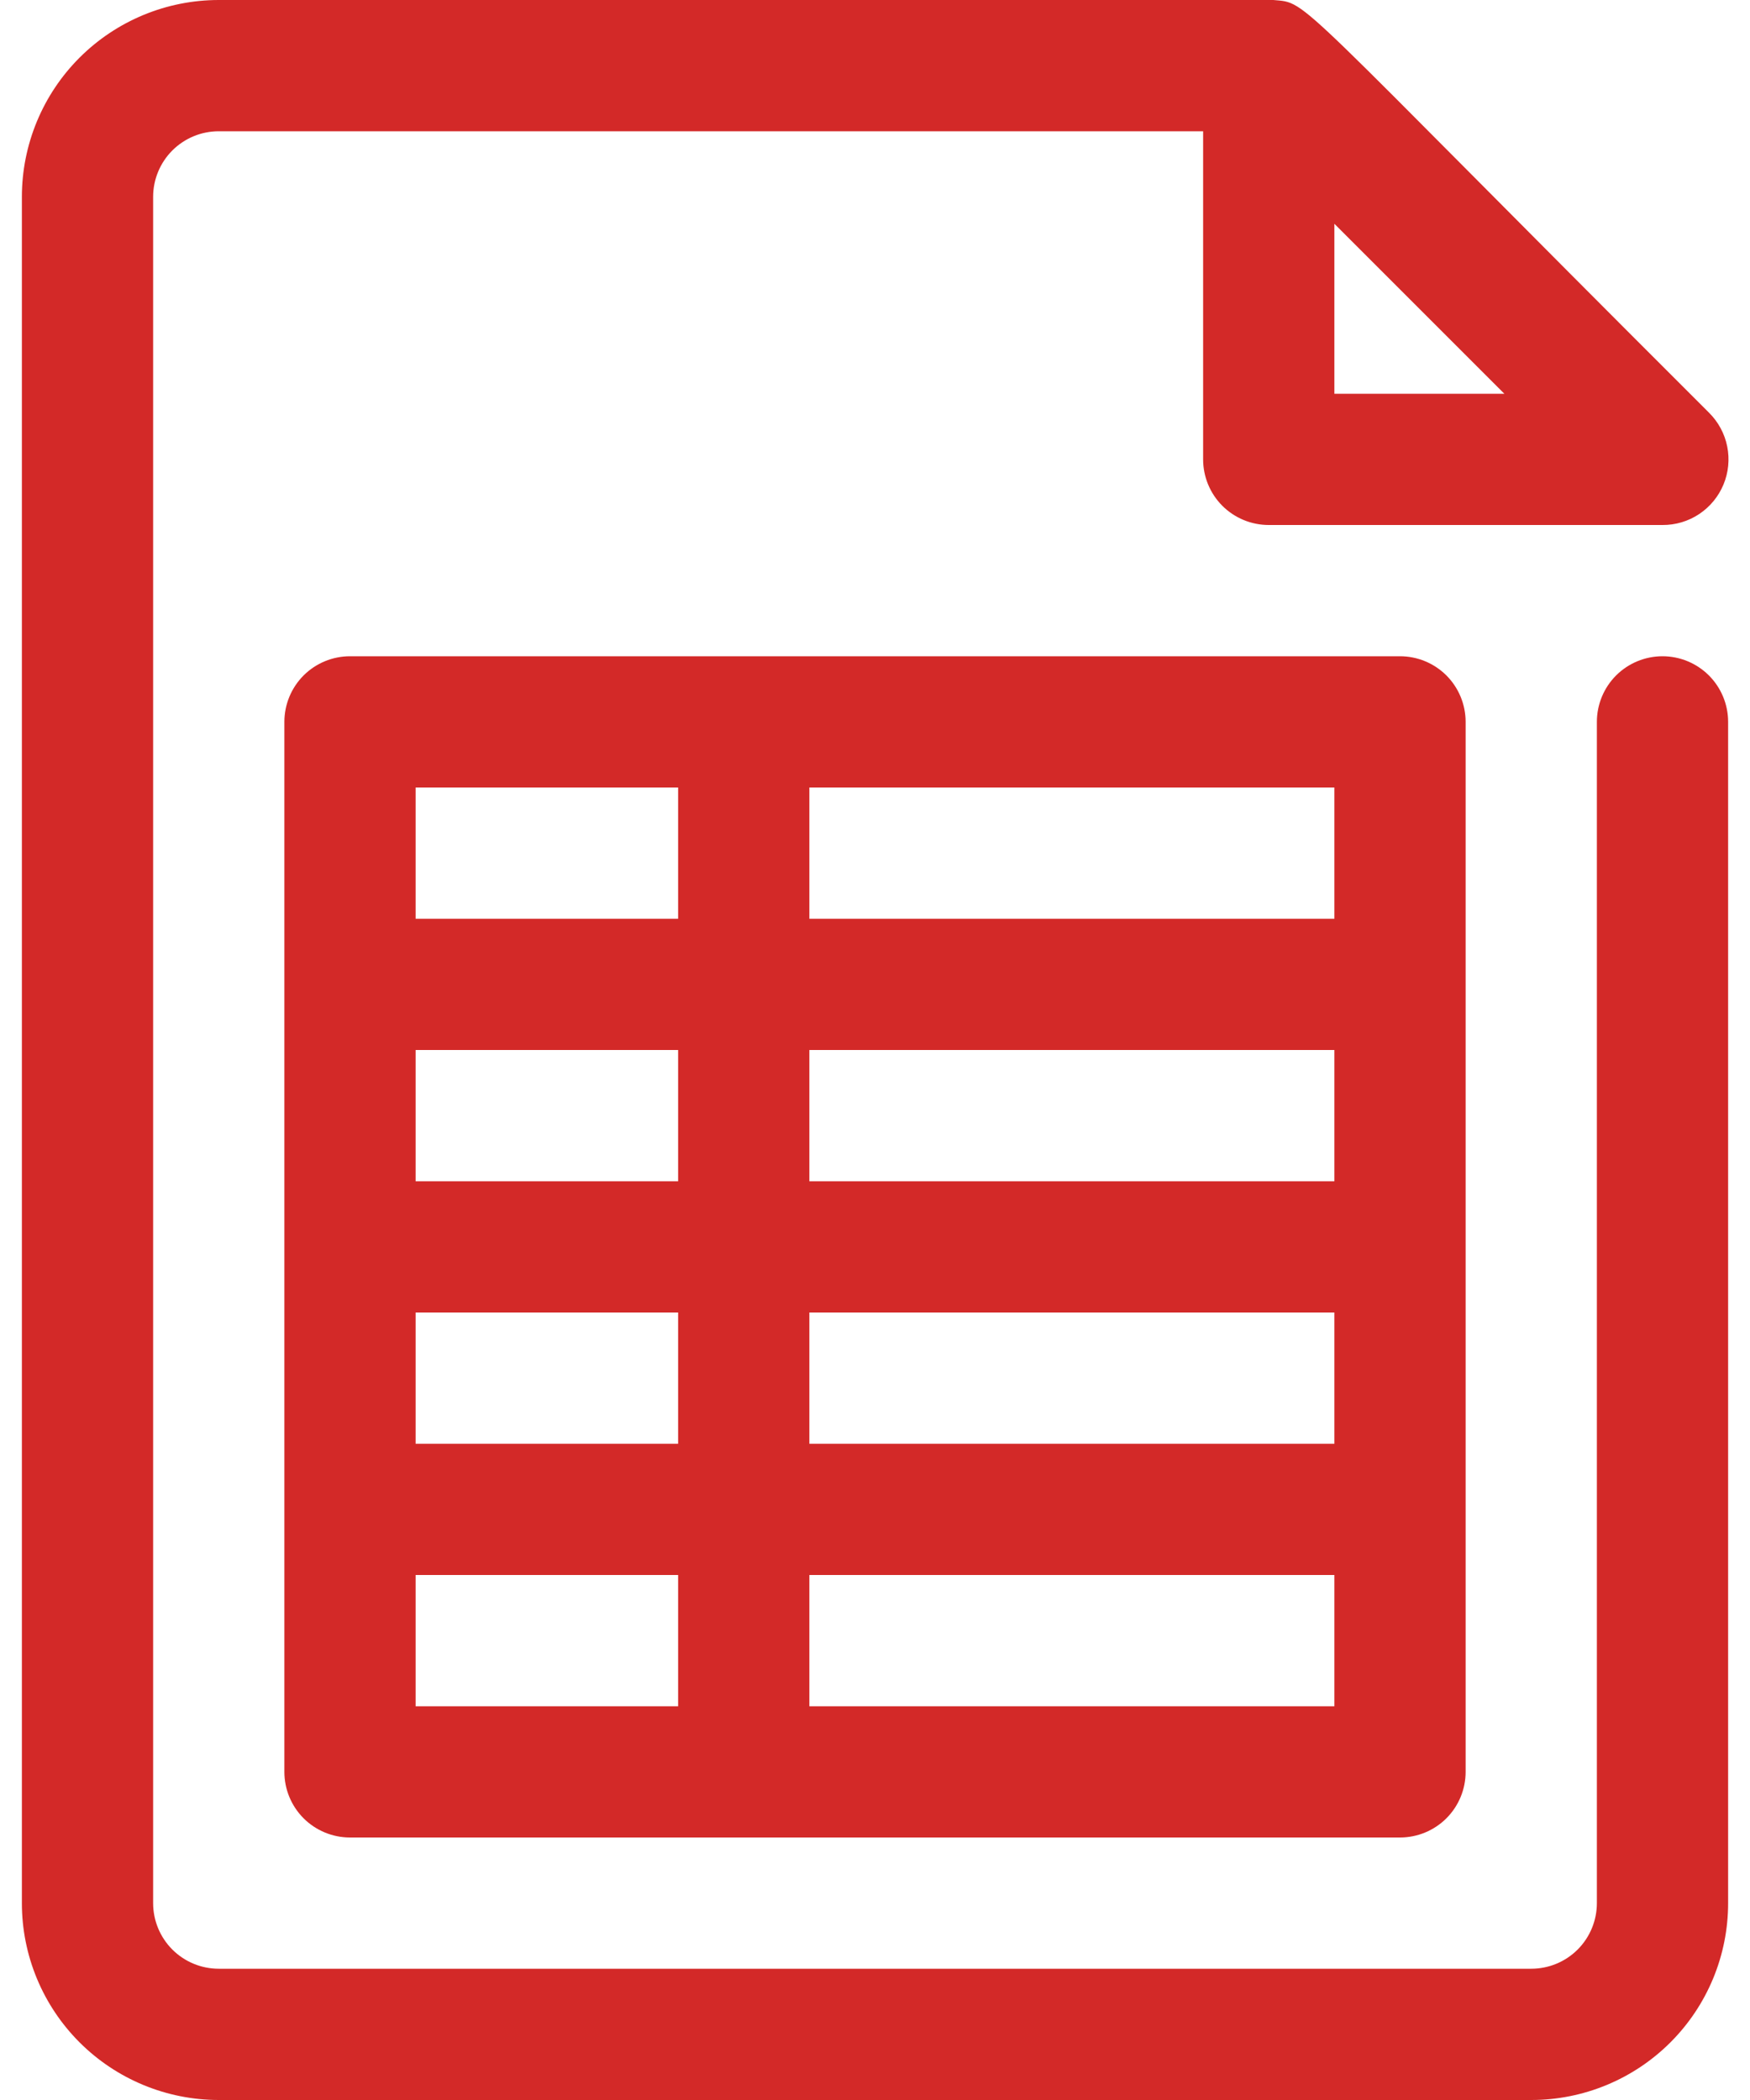
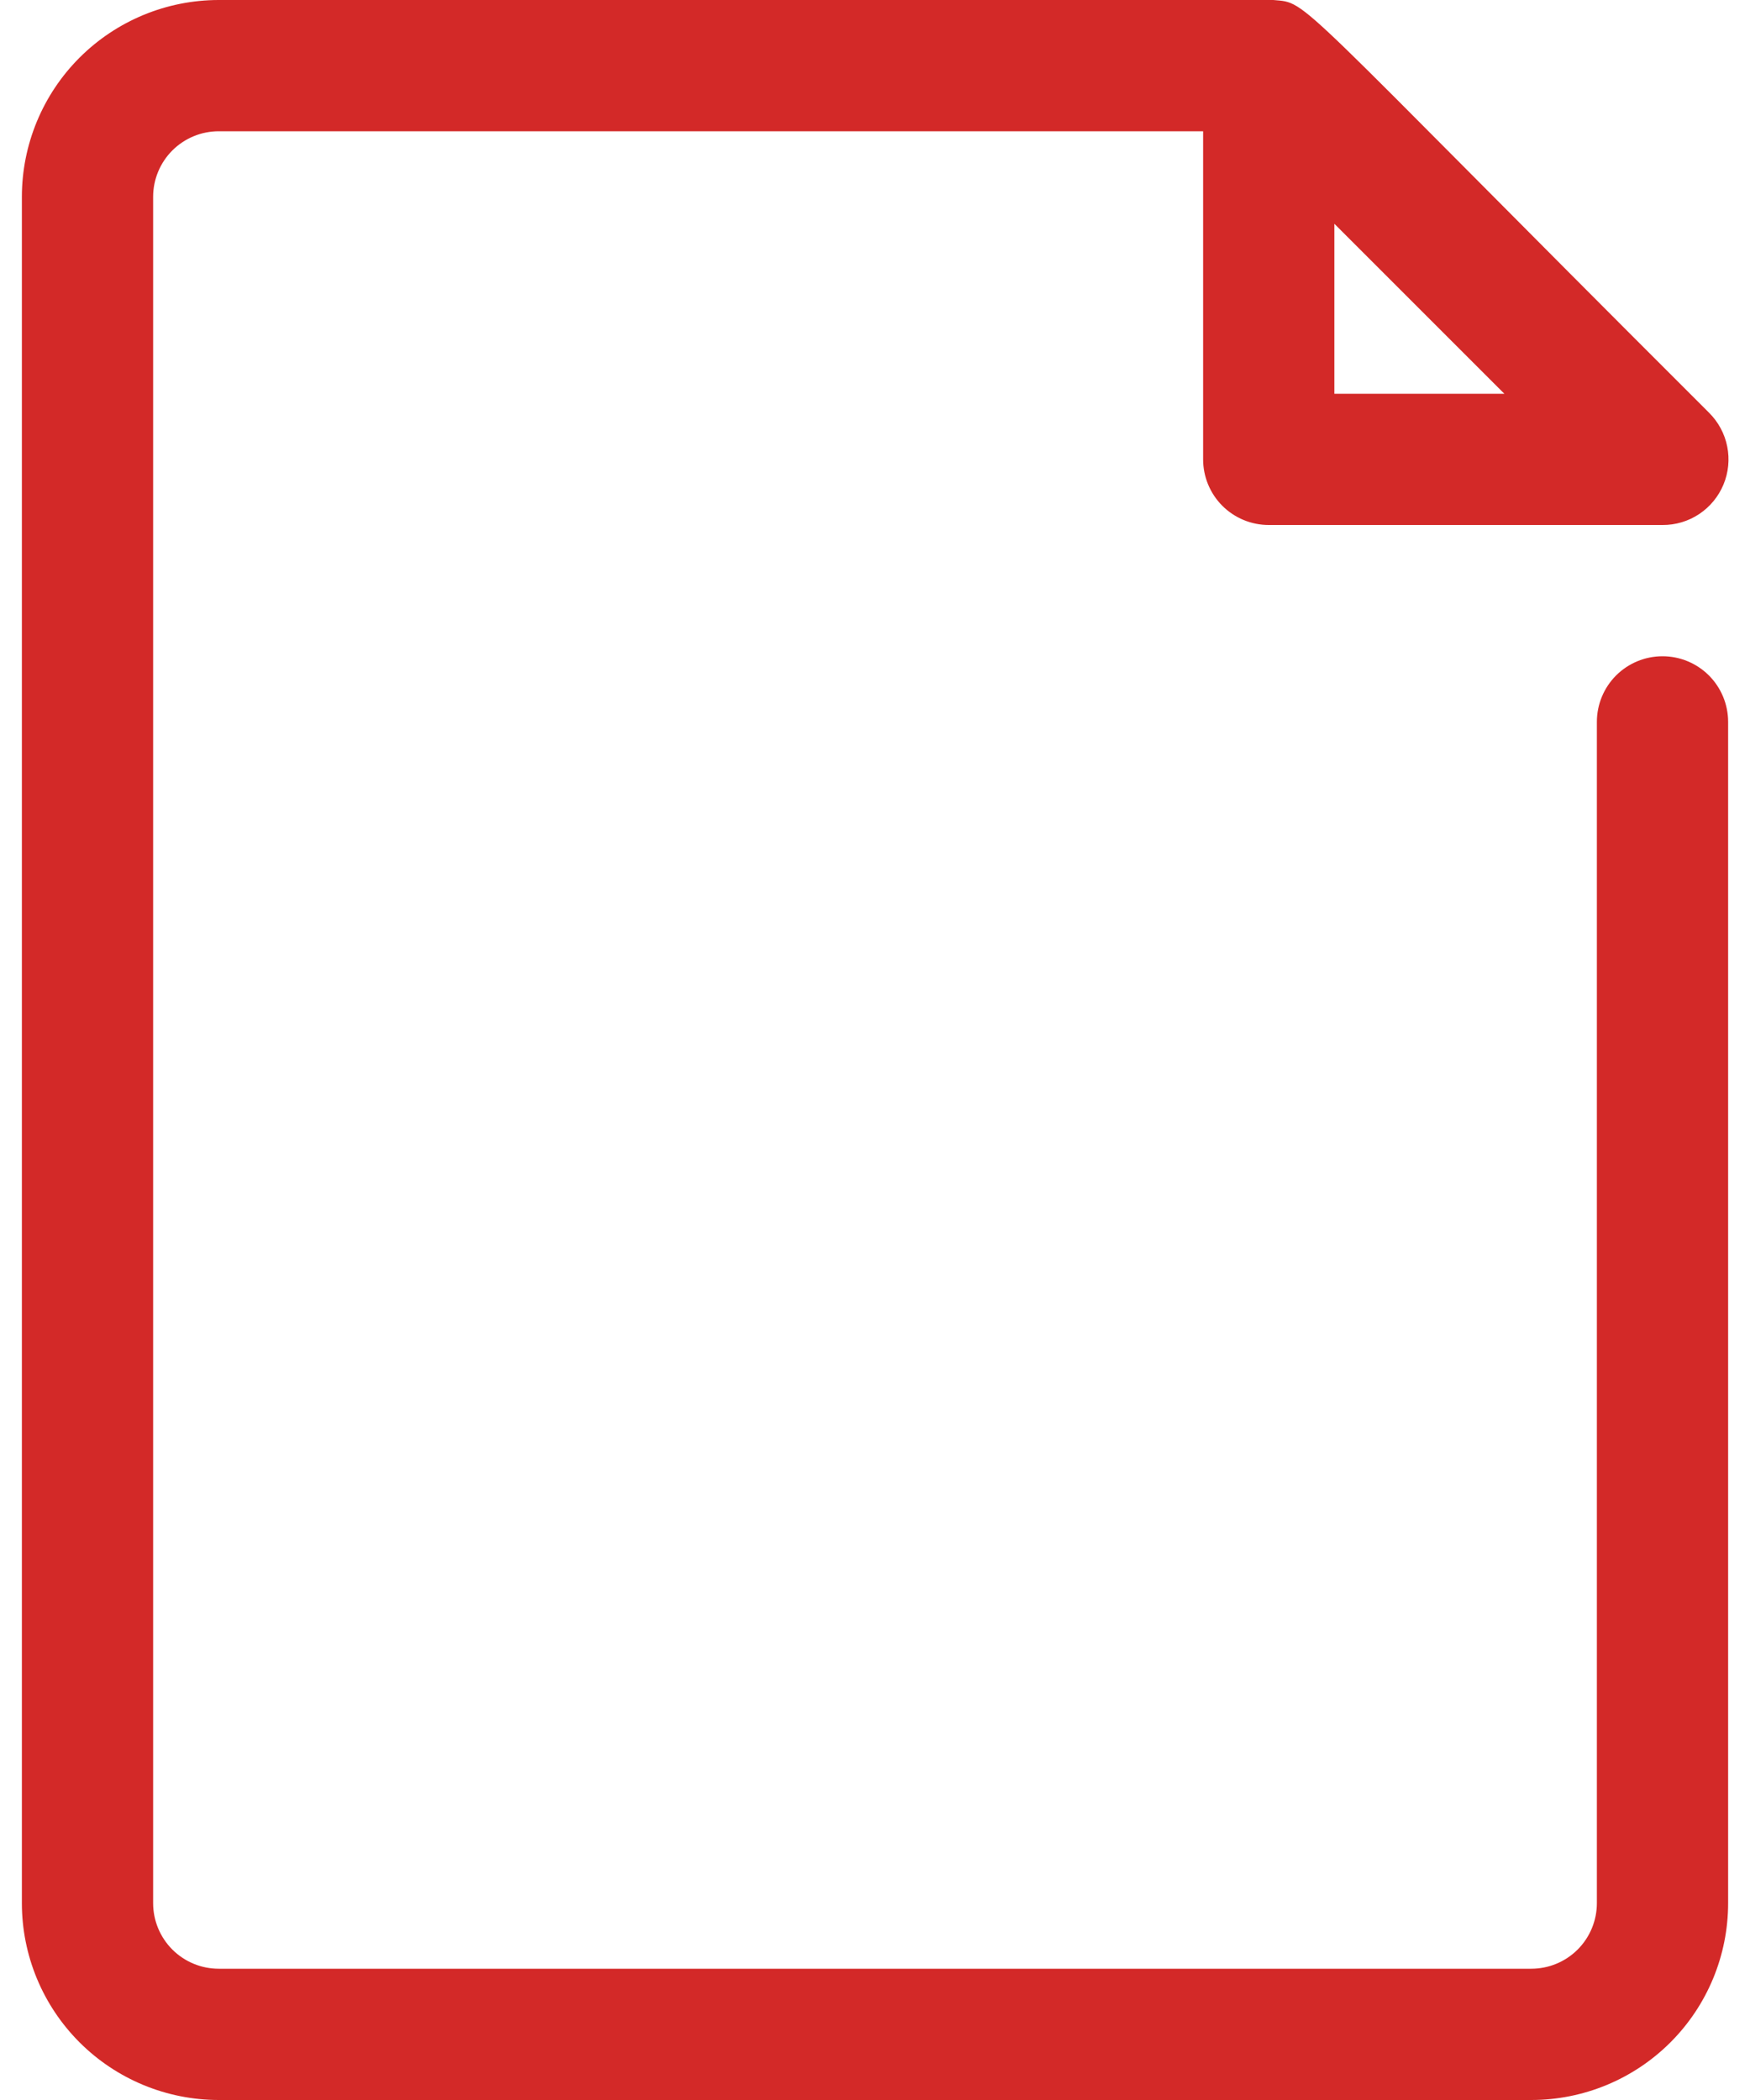
<svg xmlns="http://www.w3.org/2000/svg" width="40" height="48" viewBox="0 0 40 48" fill="none">
  <path d="M38 15C37.602 15 37.221 15.158 36.939 15.439C36.658 15.721 36.5 16.102 36.5 16.5V43.5C36.5 43.898 36.342 44.279 36.061 44.561C35.779 44.842 35.398 45 35 45H5C4.602 45 4.221 44.842 3.939 44.561C3.658 44.279 3.5 43.898 3.5 43.5V4.5C3.5 4.102 3.658 3.721 3.939 3.439C4.221 3.158 4.602 3 5 3H27.5V10.5C27.5 10.898 27.658 11.279 27.939 11.561C28.221 11.842 28.602 12 29 12H38C38.298 12.002 38.59 11.915 38.838 11.75C39.086 11.585 39.28 11.35 39.394 11.075C39.508 10.8 39.538 10.497 39.479 10.205C39.421 9.913 39.276 9.645 39.065 9.435C29.39 -0.225 29.93 0.075 29.105 0C28.64 0 28.13 0 5 0C3.807 0 2.662 0.474 1.818 1.318C0.974 2.162 0.5 3.307 0.5 4.5V43.5C0.5 44.694 0.974 45.838 1.818 46.682C2.662 47.526 3.807 48 5 48H35C36.194 48 37.338 47.526 38.182 46.682C39.026 45.838 39.5 44.694 39.5 43.5V16.5C39.5 16.102 39.342 15.721 39.061 15.439C38.779 15.158 38.398 15 38 15ZM30.5 9V5.115L34.385 9H30.5Z" fill="#D32928" />
-   <path d="M32 15H8C7.602 15 7.221 15.158 6.939 15.439C6.658 15.721 6.5 16.102 6.5 16.5V40.5C6.5 40.898 6.658 41.279 6.939 41.561C7.221 41.842 7.602 42 8 42H32C32.398 42 32.779 41.842 33.061 41.561C33.342 41.279 33.5 40.898 33.5 40.5V16.5C33.5 16.102 33.342 15.721 33.061 15.439C32.779 15.158 32.398 15 32 15ZM15.5 27H9.5V24H15.5V27ZM18.5 24H30.5V27H18.5V24ZM9.5 30H15.5V33H9.5V30ZM18.5 30H30.5V33H18.5V30ZM30.5 21H18.5V18H30.5V21ZM15.5 18V21H9.5V18H15.5ZM9.5 36H15.5V39H9.5V36ZM18.5 39V36H30.5V39H18.5Z" fill="#D32928" />
</svg>